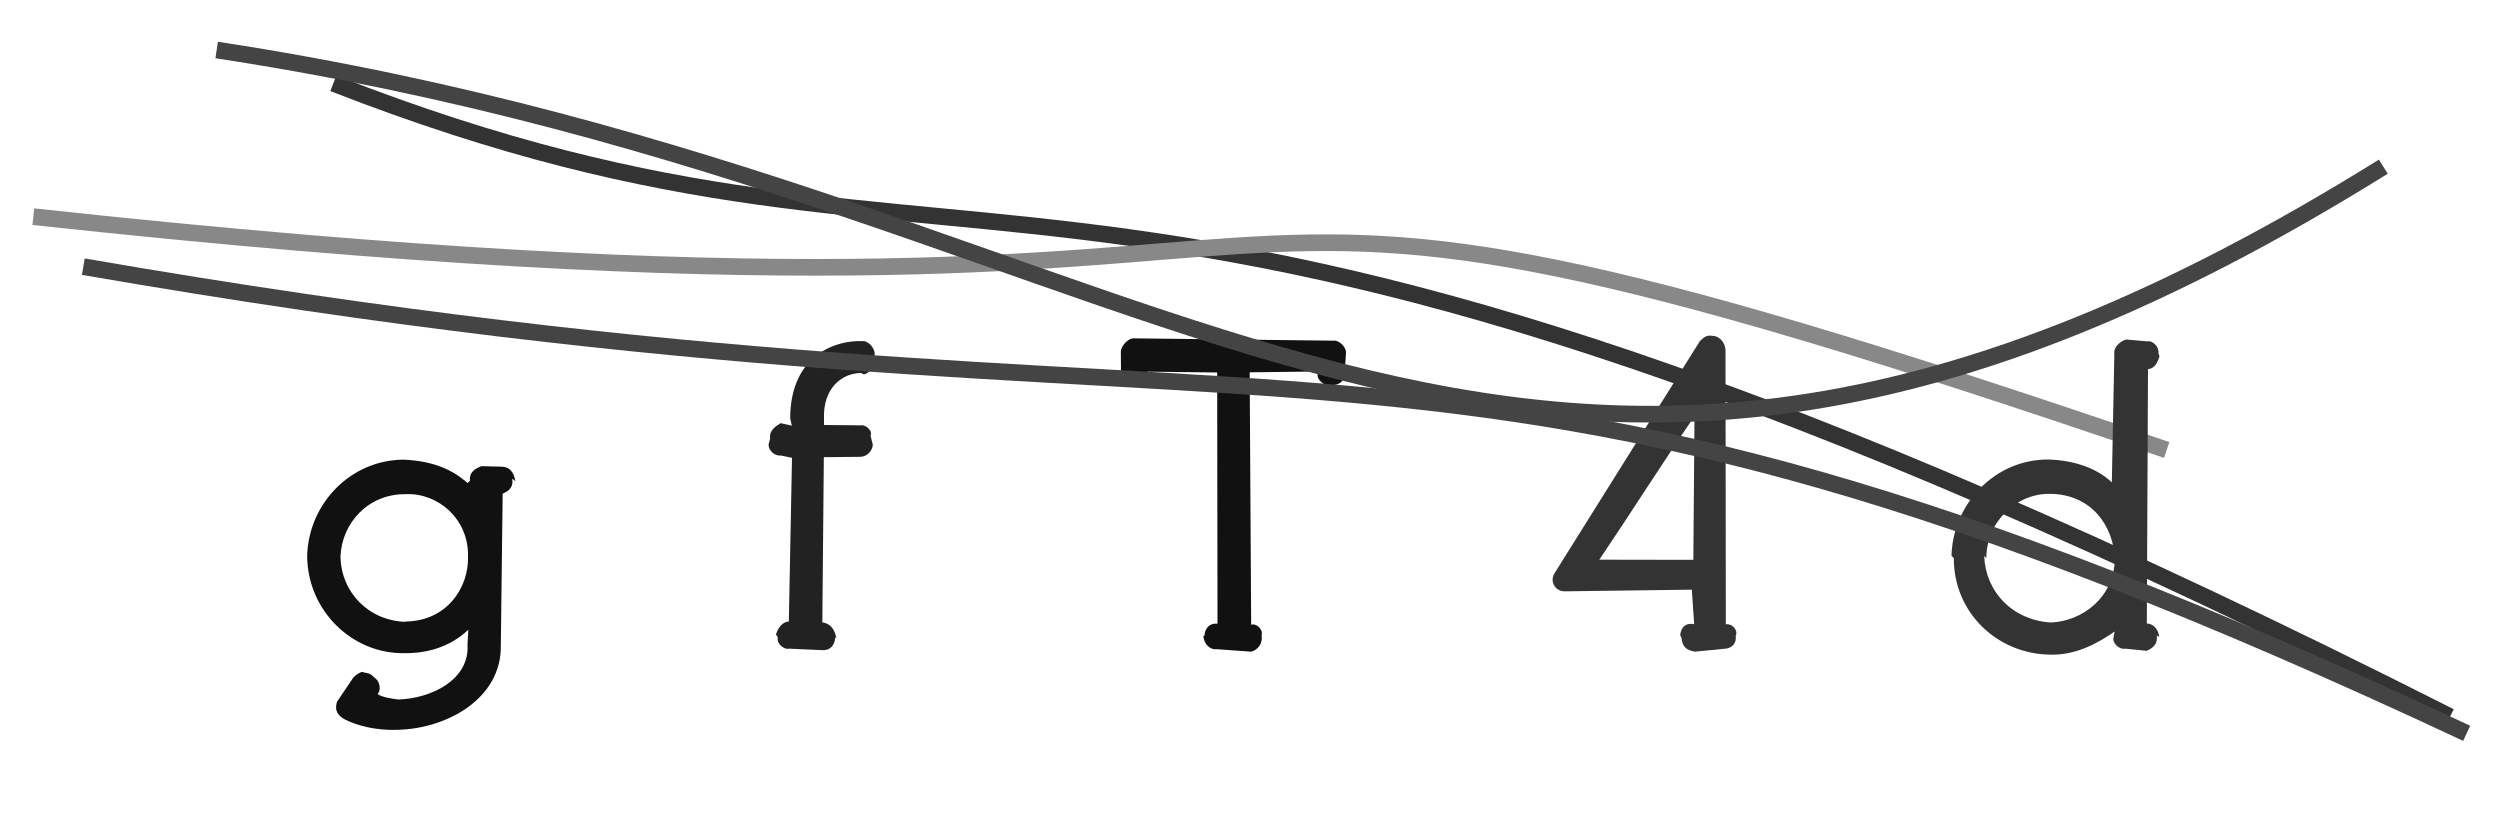
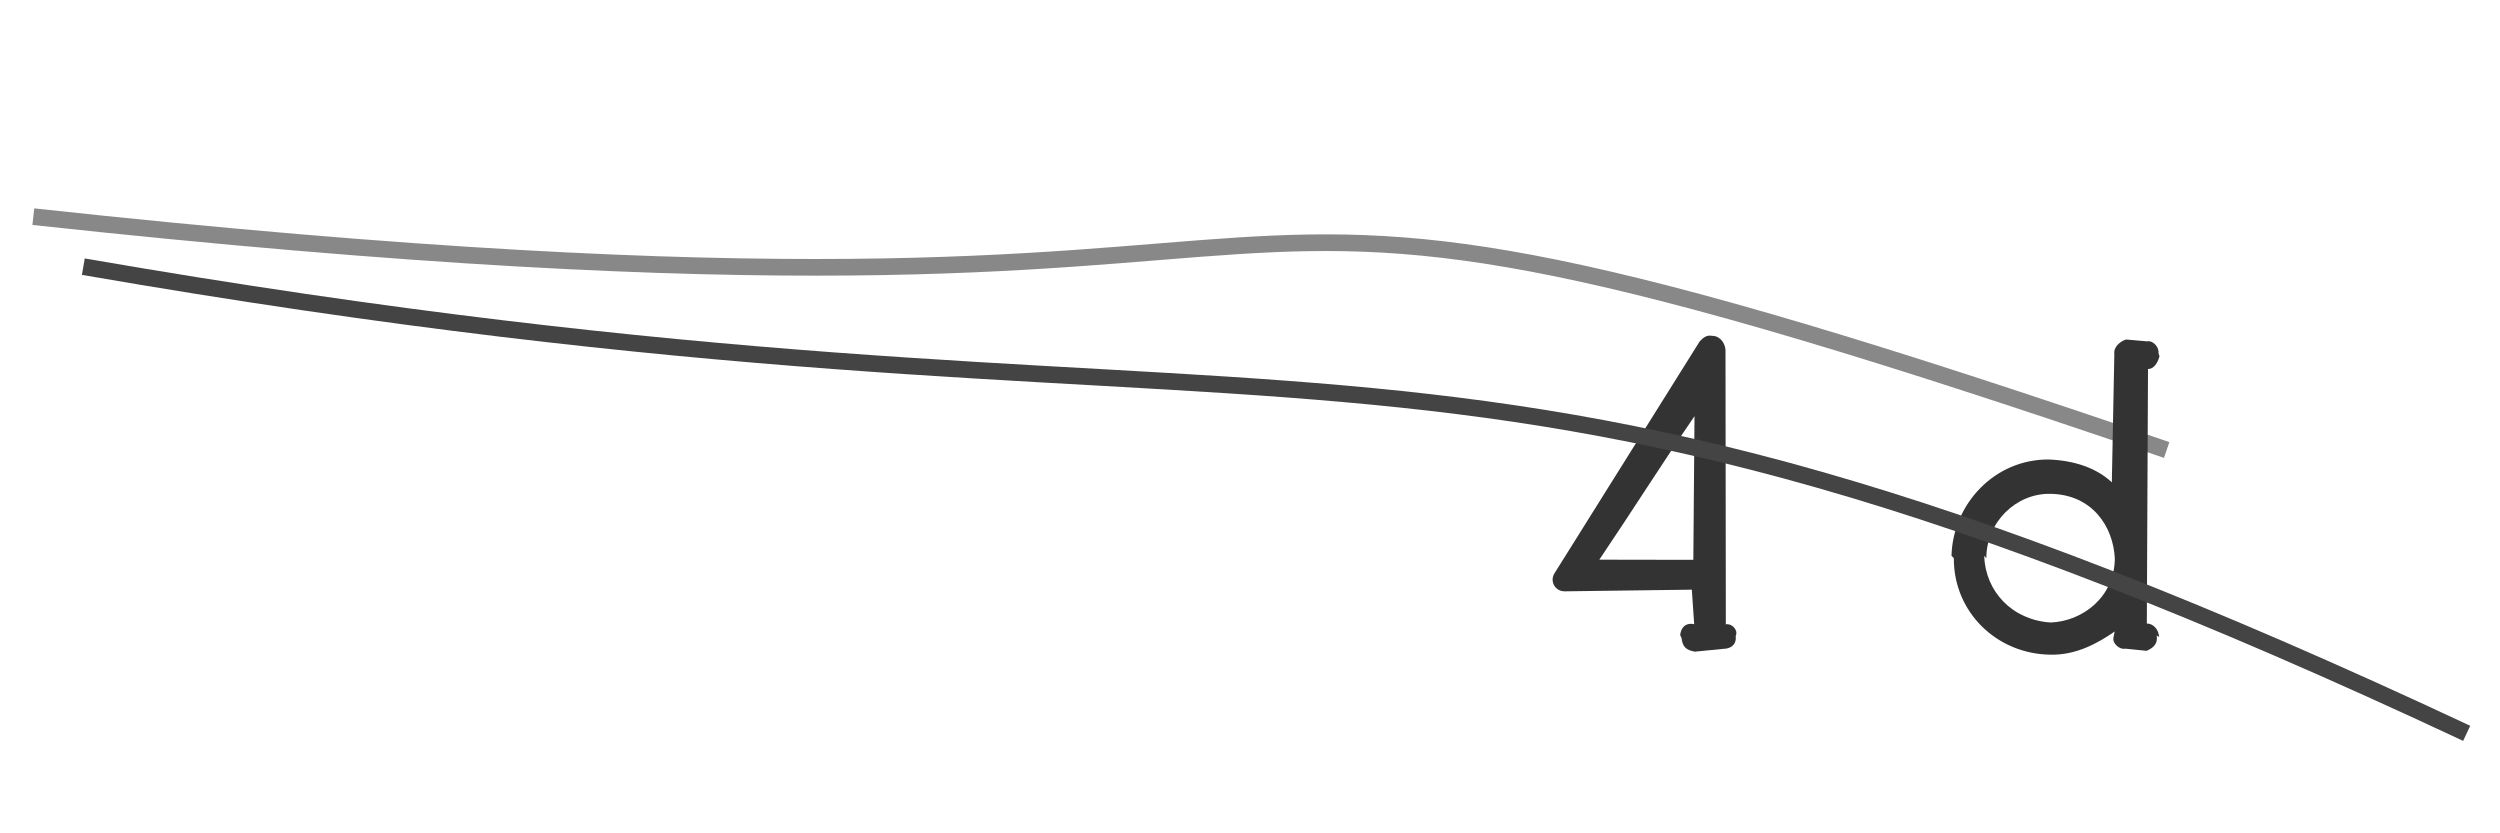
<svg xmlns="http://www.w3.org/2000/svg" width="150" height="50" viewBox="0,0,150,50">
  <path fill="#333" d="M103.53 20.99C103.49 20.47 103.09 20.13 102.72 20.15C102.41 20.09 102.22 20.24 101.99 20.47L93.30 34.35C92.96 34.82 93.26 35.47 93.87 35.48L101.51 35.38L101.65 37.45C101.09 37.34 100.85 37.70 100.81 38.11L100.89 38.27C100.95 38.78 101.13 39 101.69 39.10L103.41 38.93C103.82 38.93 104.21 38.69 104.14 38.16L104.16 38.11C104.28 37.78 103.90 37.39 103.55 37.46ZM95.96 33.58C97.99 30.57 99.66 27.91 101.67 24.97L101.60 33.59Z" />
-   <path d="M20 5 C61 21,64 1,147 43" stroke="#333" fill="none" />
  <path d="M2 13 C94 23,60 3,130 27" stroke="#888" fill="none" />
-   <path fill="#222" d="M51.82 22.46C52.12 22.45 52.43 21.99 52.47 21.68L52.48 21.24C52.49 20.85 52.05 20.41 51.72 20.47C50.21 20.40 47.43 21.25 47.41 25.09L47.51 25.54L46.84 25.39C46.60 25.54 46.13 25.80 46.21 26.31L46.12 26.64C46.08 27.05 46.52 27.38 46.85 27.33L47.52 27.47L47.33 37.29C46.95 37.30 46.66 37.70 46.56 38.07L46.67 38.25C46.58 38.61 47.04 39 47.35 38.92L49.36 39.01C49.83 39.03 50.09 38.69 50.11 38.26L50.18 38.25C50.04 37.69 49.81 37.42 49.34 37.34L49.43 27.43L51.58 27.41C51.98 27.42 52.33 27.10 52.37 26.69L52.23 26.13C52.39 25.87 51.94 25.45 51.62 25.52L49.44 25.50L49.44 25.16C49.36 23.22 50.58 22.38 51.67 22.38Z" />
-   <path fill="#111" d="M80.76 21.16C80.78 20.83 80.33 20.38 80.01 20.44L67.97 20.30C67.63 20.35 67.28 20.76 67.25 21.08L67.26 22.42C67.21 22.79 67.66 23.18 67.98 23.11L68.13 23.16C68.53 23.10 68.89 22.79 68.81 22.37L68.85 22.30L73.03 22.35L73.05 37.42C72.58 37.37 72.28 37.70 72.27 38.14L72.20 38.15C72.23 38.63 72.60 39 72.97 38.95L75.08 39.10C75.43 39.00 75.72 38.69 75.71 38.23L75.69 38.14C75.81 37.80 75.44 37.39 75.07 37.48L74.98 22.34L79.03 22.29L79.06 22.47C79.00 22.76 79.46 23.18 79.77 23.11L79.87 23.10C80.30 23.14 80.72 22.86 80.68 22.41Z" />
-   <path d="M13 3 C72 12,90 43,143 10" stroke="#444" fill="none" />
  <path fill="#333" d="M117.23 33.49C117.21 36.72 119.80 39.24 123.02 39.28C124.57 39.32 125.89 38.58 126.88 37.89L126.81 38.24C126.72 38.60 127.18 39 127.52 38.92L128.80 39.05C129.12 38.90 129.49 38.69 129.40 38.13L129.55 38.22C129.51 37.76 129.21 37.42 128.81 37.41L128.88 22.14C129.29 22.14 129.49 21.67 129.57 21.37L129.51 21.20C129.56 20.86 129.21 20.41 128.82 20.48L127.56 20.37C127.24 20.47 126.80 20.80 126.86 21.24L126.71 28.94C125.80 28.09 124.49 27.63 122.93 27.57C119.71 27.54 117.17 30.21 117.09 33.35ZM119.18 33.49C119.18 31.34 120.95 29.59 123.03 29.63C125.52 29.67 126.80 31.58 126.89 33.52C126.86 35.84 124.94 37.28 123.04 37.35C120.73 37.20 119.13 35.50 119.05 33.35Z" />
-   <path fill="#111" d="M28.89 27.97C28.59 28.08 28.13 28.29 28.20 28.85L28.05 28.98C27.11 28.14 25.93 27.66 24.24 27.58C21.05 27.58 18.51 30.21 18.43 33.36C18.45 36.64 21.13 39.24 24.26 39.19C25.90 39.21 27.19 38.65 28.10 37.78L28.05 38.67C28.19 40.78 25.89 41.91 23.89 41.97C23.53 41.92 22.92 41.84 22.65 41.64C22.91 41.40 22.74 40.85 22.56 40.74L22.27 40.48C22.06 40.35 21.97 40.40 21.71 40.31C21.55 40.37 21.38 40.47 21.20 40.65L20.23 42.09C20.10 42.45 20.12 42.85 20.66 43.15C21.48 43.58 22.67 43.83 23.79 43.79C26.76 43.75 30.13 41.94 30.05 38.68L30.16 29.62C30.45 29.49 30.83 29.30 30.73 28.72L30.92 28.87C30.82 28.28 30.55 28.01 30.09 28.00ZM24.34 37.31C22.15 37.25 20.47 35.57 20.43 33.40C20.50 31.40 22.08 29.62 24.35 29.65C26.26 29.56 28.13 31.13 28.08 33.38C28.14 35.29 26.77 37.28 24.32 37.29Z" />
  <path d="M5 16 C80 29,84 14,148 44" stroke="#444" fill="none" />
</svg>